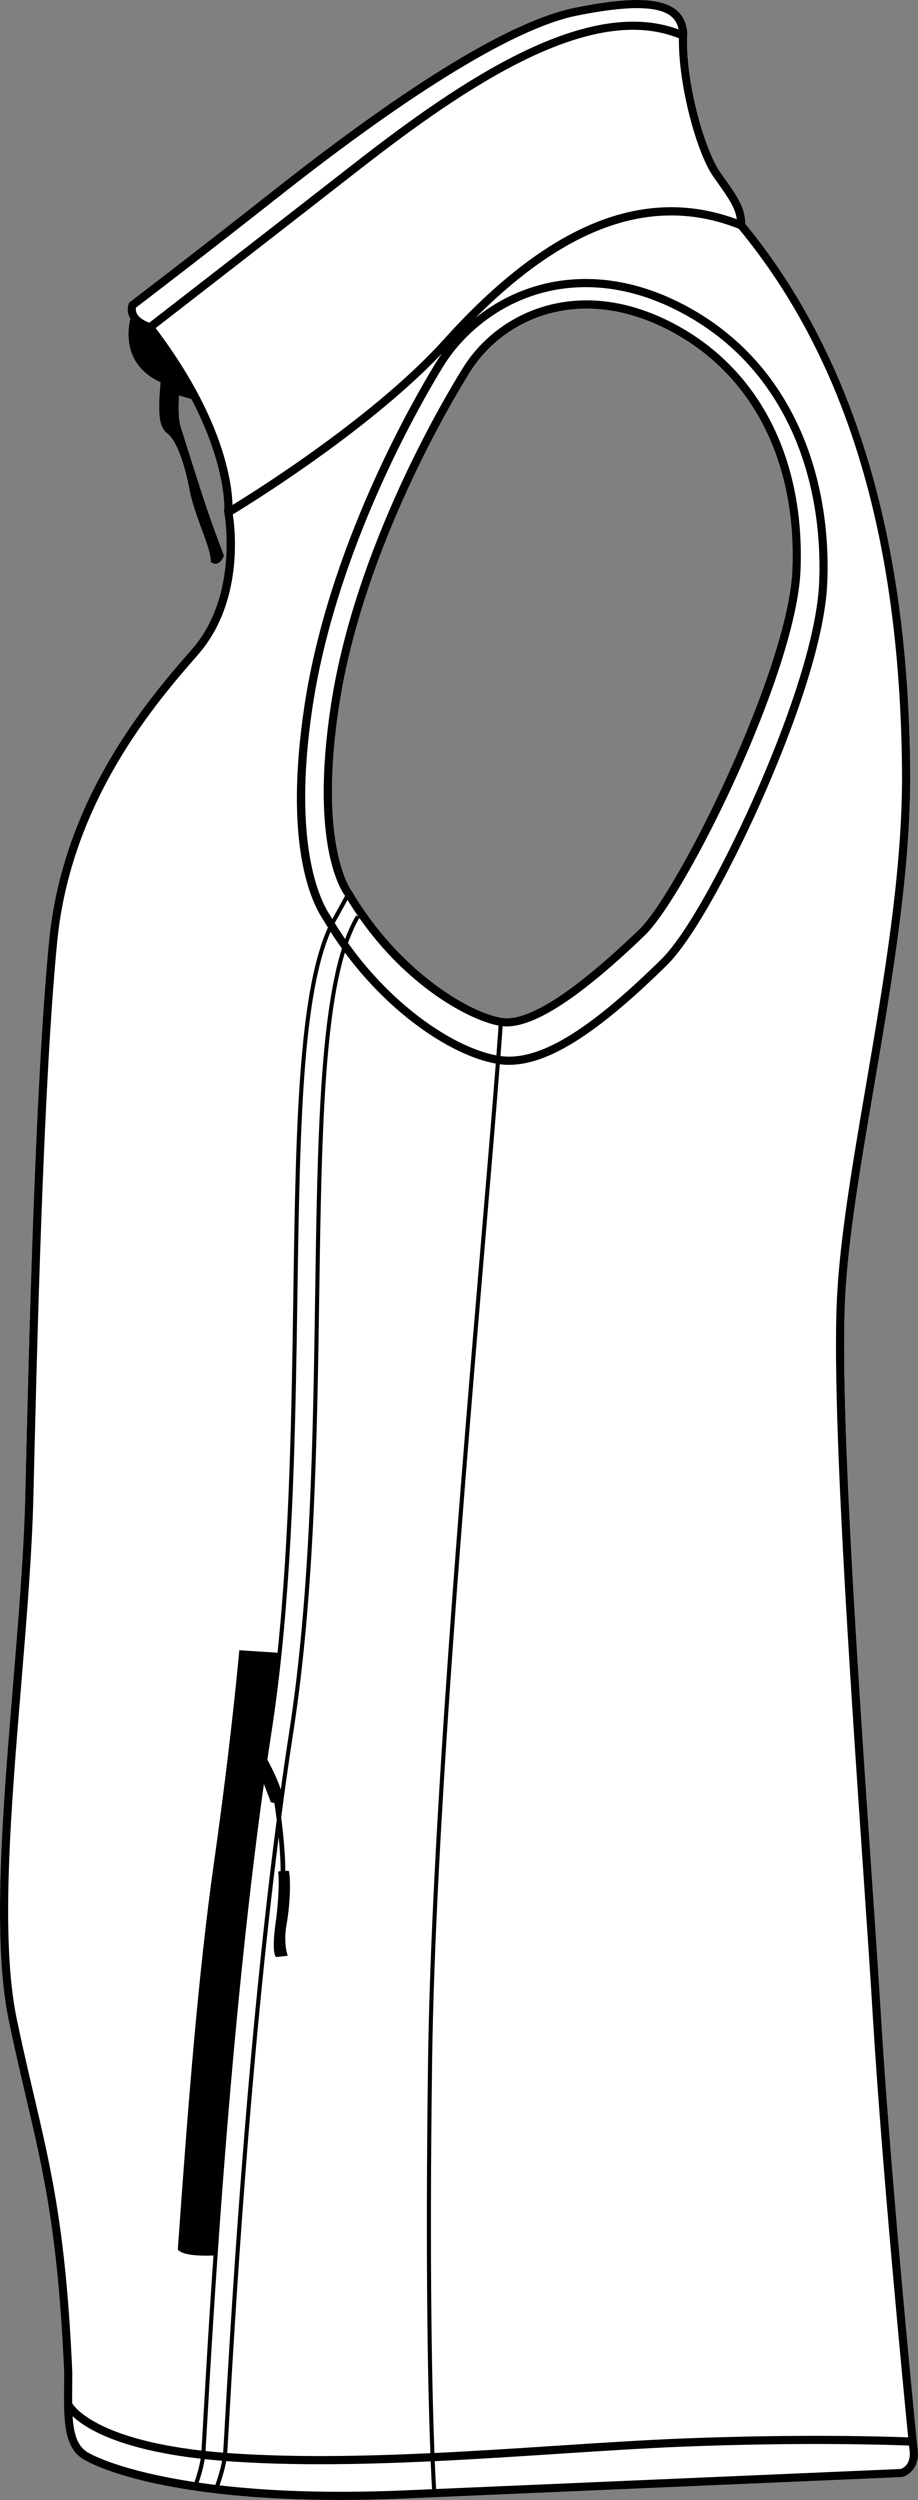
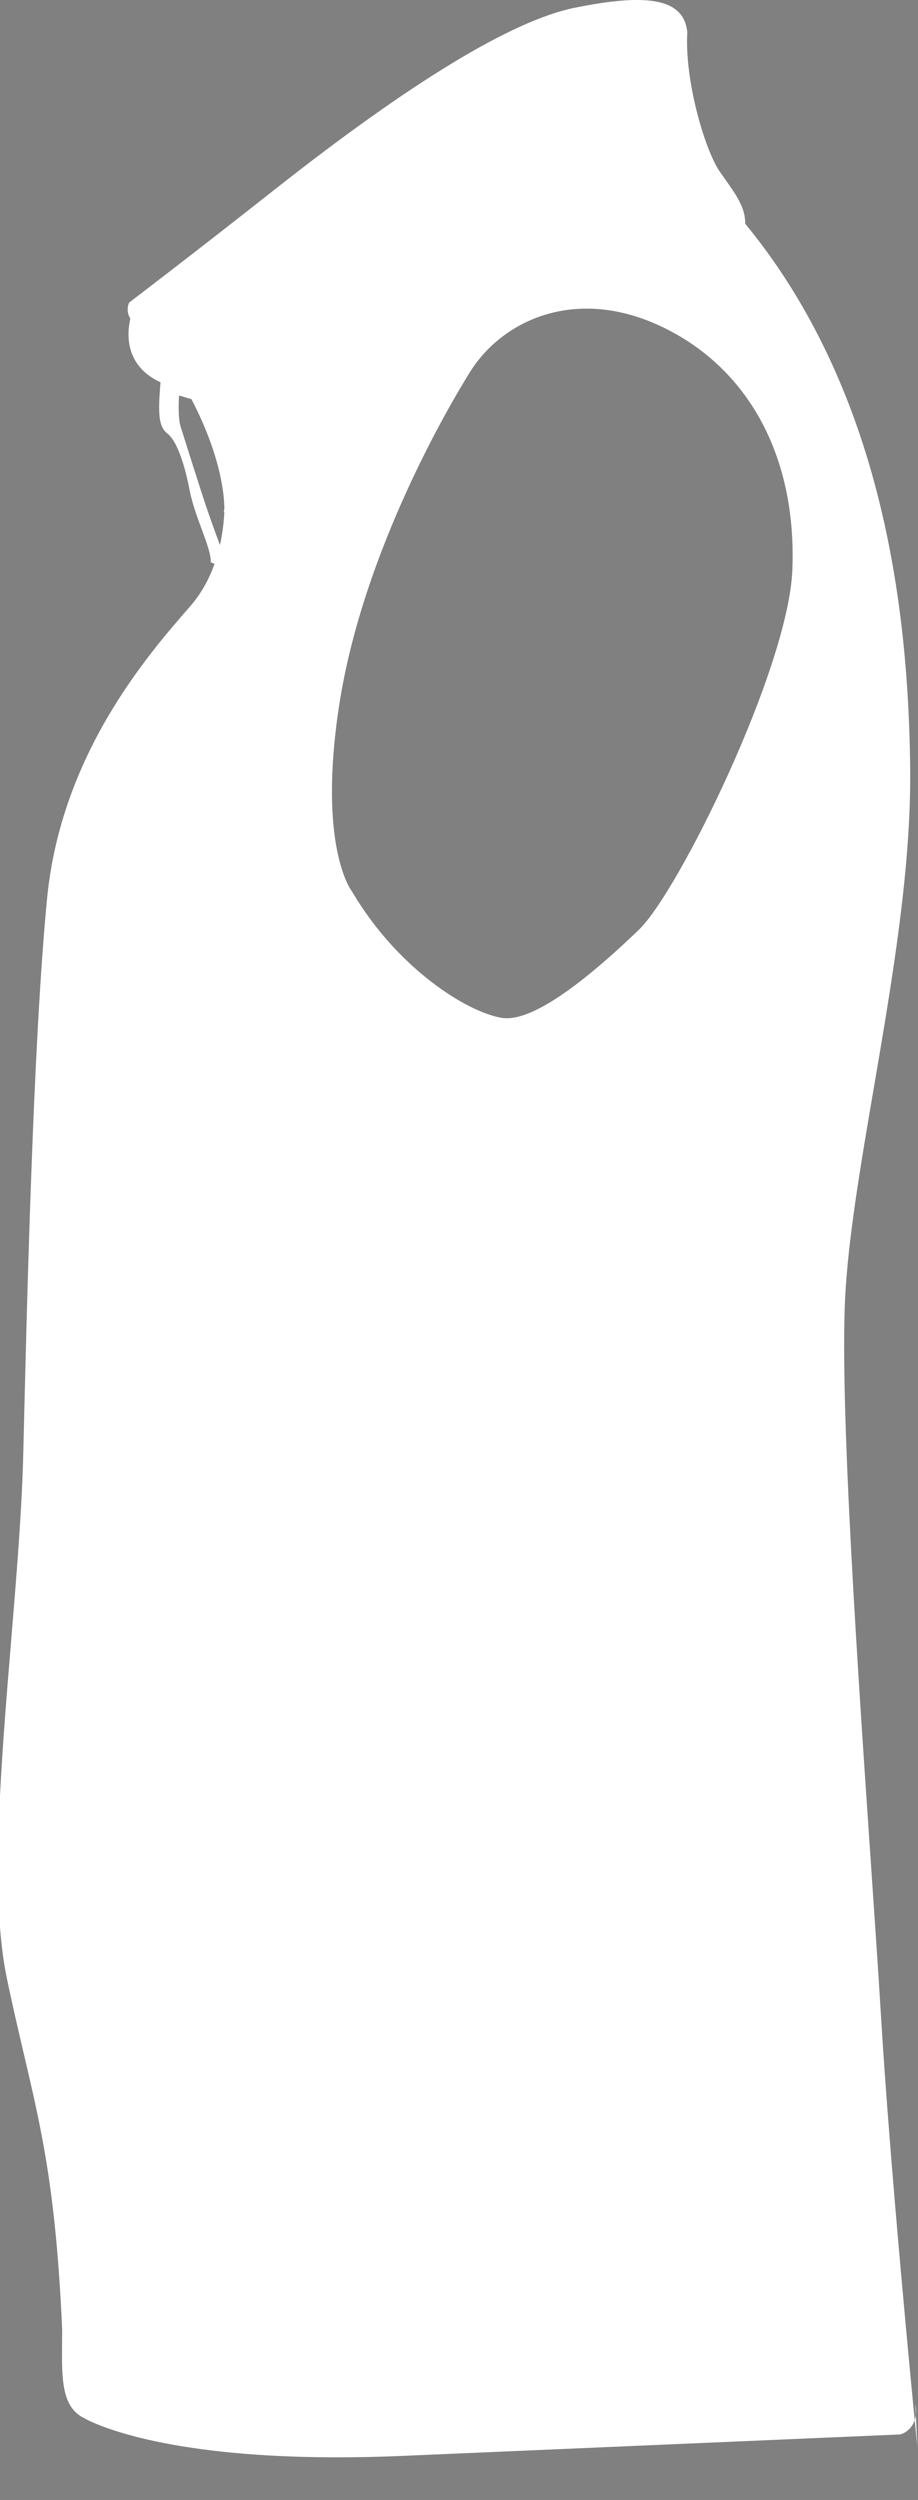
<svg xmlns="http://www.w3.org/2000/svg" id="Layer_2" viewBox="0 0 382.48 1041.41">
  <rect x="0" y="0" width="382.48" height="1041.41" fill="#808080" stroke="none" />
  <defs>
    <style>.cls-1{fill:#fff;}</style>
  </defs>
  <g id="Layer_1-2">
-     <path class="cls-1" d="M382.18,1019.06c-.03-.3-.14-1.44-.33-3.33-.02-.13-.03-.26-.04-.39-1.96-19.85-11.02-113.17-14.81-176.48-.98-16.26-2.4-37.13-4.05-61.3-5.53-81.02-13.11-191.98-10.82-237.08,1.26-24.71,6.44-55.09,11.93-87.25,7.64-44.78,15.54-91.08,15.16-132.49-.4-43.2-4.93-81.01-13.84-115.59-11.28-43.74-29.73-81.38-54.85-111.89h0s-.01-.02-.01-.03c-.06-6.72-3.34-11.4-8.68-18.97-.61-.87-1.25-1.78-1.92-2.73-6.11-8.76-14.69-37.58-13.57-57.94v-.14s0-.14,0-.14c-.46-4.25-2.13-7.38-5.13-9.57-6.58-4.82-19.87-4.98-41.82-.5-25.94,5.29-68.03,30.81-125.12,75.85-31.98,25.24-59.81,46.45-60.09,46.66l-.34.27-.18.4c-.11.25-1.08,2.59.15,5.4.14.31.3.62.49.92-1.34,5.7-2.72,19.47,12.58,26.51-1.1,12.77-.88,18.5,2.87,21.36,3.74,2.86,7.04,12.11,9.24,23.56,2.21,11.45,9.03,24,8.81,29.95,3.55,2.51,5.33-2.14,5.5-2.61.01-.03.01-.04.01-.04,0,0-4.41-11.45-7.71-21.35-3.3-9.91-9.03-28.19-10.35-32.37-1.32-4.18-.66-12.99-.66-12.99l5.16,1.52c13.2,25.29,13.78,42.29,13.71,46.15l-.23.14.22,1.17c.03.15,1.38,7.59.82,17.77h0c-.65,11.66-3.8,26.9-14.3,38.92-17.42,19.95-53.66,61.45-59.53,121.5-5.84,59.77-8.49,171.15-9.92,230.99-.56,23.83-2.87,51.71-5.09,78.67-4.32,52.33-8.79,106.44-1.81,140.03,2.48,11.92,4.86,22.08,7.16,31.9,7.49,32,13.4,57.28,15.93,114.72,0,1.91-.02,3.77-.04,5.57-.03,2.92-.05,5.72,0,8.37.2,10.87,1.62,19.2,9.19,22.9,1.3.76,14.22,7.91,45.76,12.49h.01c15.28,2.23,34.94,3.84,59.76,3.84,8.48,0,17.57-.18,27.29-.6l11.5-.5,195.42-8.42.34-.05c2.84-.71,7.78-4.3,6.23-12.78ZM147.06,372.04c-.12-.2-.25-.41-.37-.62l-.14-.21c-.15-.18-14.24-18.61-5.26-77.28,9.98-65.19,47.22-127.27,54.59-139.06,9.23-14.76,26.69-26.31,48.54-26.31,10.41,0,21.81,2.62,33.79,8.76,34.84,17.86,53.77,54.36,51.92,100.14-1.65,40.82-47.34,133.86-63.88,149.78-26.63,25.63-45.65,38.01-56.53,36.86-.25-.02-.5-.06-.74-.1-14.34-2.43-42.92-20.15-61.92-51.96Z" />
-     <path d="M139.04,408.77c-6.25,31.23-6.95,78.28-7.73,130.55-.86,58.19-1.84,124.14-10.76,181.82-1.23,7.98-2.42,16.12-3.56,24.37-.97-3.12-2.87-7.45-5.59-12.5.57-3.94,1.15-7.81,1.74-11.61,1.6-10.32,3-21.34,4.19-32.76,5.11-49.06,5.9-102.33,6.59-149.33.54-36.07,1.04-69.63,3.33-97.16l-1.68-.14c-2.32,27.61-2.82,61.2-3.35,97.27-.69,46.97-1.48,100.2-6.59,149.2h0s-15.93-1.06-15.93-1.06c0,0-3.14,36.15-10.55,88.51-6.46,45.63-10.67,98.87-15.07,161.18,2.36,2.95,12.7,2.56,14.86,2.44-1.31,19.04-2.35,35.87-3.14,49.34l1.69.09c.83-14.13,1.94-31.96,3.35-52.17,5.25-75.38,11.67-140.39,19.11-193.68,1.48,3.81,2.87,7.58,2.87,7.58,0,0,.67.23,1.51.37.25,1.64.6,4.1.97,7.03-12.95,99.22-19.26,210.26-21.51,249.73-.16,2.89-.31,5.47-.43,7.65l1.69.09c.13-2.15.27-4.71.44-7.64,2.19-38.54,8.27-145.37,20.62-242.72.11,1.16.22,2.34.32,3.53.28,3.59.48,7.27.49,10.69-.42.05-.79.13-1.03.23.24,1.21.64,9.09-1.11,21.78-1.75,12.68.24,13.81.24,13.81l4.88-.56s-1.98-4.64-.46-13.35c1.52-8.72,1.73-18.73.9-22.01,0,0-.65-.02-1.46-.01-.01-3.45-.21-7.15-.51-10.74-.33-4.16-.79-8.17-1.22-11.5,1.59-12.13,3.28-24.08,5.08-35.69,8.94-57.8,9.92-123.81,10.78-182.05.78-52.25,1.48-99.26,7.67-130.25l-1.64-.33ZM279.76,134.29c-6.84-3.51-13.51-5.91-19.92-7.39-.46-.1-.92-.2-1.37-.3-.46-.1-.92-.18-1.37-.27-1.1-.2-2.2-.38-3.28-.54-27.46-3.87-49.74,9.52-60.83,27.28-7.42,11.88-44.99,74.5-55.06,140.35-8.87,57.95,4.16,77.53,5.83,79.74h.01s-.47.86-.47.86l1.49.82h0c1.48,2.45,3.01,4.8,4.58,7.05h0s-.96-.58-.96-.58c-1.72,2.81-3.24,6.12-4.61,9.84h0s1.72.21,1.72.21c1.67-4.21,2.88-6.73,4.21-8.95,19.75,28.23,45.05,42.28,58,44.82l-.21,3.06,1.69.12c.07-.99.14-1.97.21-2.92.54.05,1.1.08,1.67.08,12.21,0,31.08-12.44,57.52-37.88,17.27-16.62,63.21-109.64,64.92-152.09,1.9-47.17-17.7-84.82-53.77-103.31ZM330.13,237.46c-1.65,40.82-47.34,133.86-63.88,149.78-26.63,25.63-45.65,38.01-56.53,36.86-.25-.02-.5-.06-.74-.1-14.34-2.43-42.92-20.15-61.92-51.96-.12-.2-.25-.41-.37-.62l-.14-.21c-.15-.18-14.24-18.61-5.26-77.28,9.98-65.19,47.22-127.27,54.59-139.06,9.23-14.76,26.69-26.31,48.54-26.31,10.41,0,21.81,2.62,33.79,8.76,34.84,17.86,53.77,54.36,51.92,100.14ZM279.76,134.29c-6.84-3.51-13.51-5.91-19.92-7.39-.46-.1-.92-.2-1.37-.3-.46-.1-.92-.18-1.37-.27-1.1-.2-2.2-.38-3.28-.54-27.46-3.87-49.74,9.52-60.83,27.28-7.42,11.88-44.99,74.5-55.06,140.35-8.87,57.95,4.16,77.53,5.83,79.74h.01s-.47.86-.47.86l1.49.82h0c1.48,2.45,3.01,4.8,4.58,7.05h0s-.96-.58-.96-.58c-1.72,2.81-3.24,6.12-4.61,9.84h0s1.72.21,1.72.21c1.67-4.21,2.88-6.73,4.21-8.95,19.75,28.23,45.05,42.28,58,44.82l-.21,3.06,1.69.12c.07-.99.14-1.97.21-2.92.54.05,1.1.08,1.67.08,12.21,0,31.08-12.44,57.52-37.88,17.27-16.62,63.21-109.64,64.92-152.09,1.9-47.17-17.7-84.82-53.77-103.31ZM330.13,237.46c-1.65,40.82-47.34,133.86-63.88,149.78-26.63,25.63-45.65,38.01-56.53,36.86-.25-.02-.5-.06-.74-.1-14.34-2.43-42.92-20.15-61.92-51.96-.12-.2-.25-.41-.37-.62l-.14-.21c-.15-.18-14.24-18.61-5.26-77.28,9.98-65.19,47.22-127.27,54.59-139.06,9.23-14.76,26.69-26.31,48.54-26.31,10.41,0,21.81,2.62,33.79,8.76,34.84,17.86,53.77,54.36,51.92,100.14ZM139.04,408.77c-6.25,31.23-6.95,78.28-7.73,130.55-.86,58.19-1.84,124.14-10.76,181.82-1.23,7.98-2.42,16.12-3.56,24.37-.97-3.12-2.87-7.45-5.59-12.5.57-3.94,1.15-7.81,1.74-11.61,1.6-10.32,3-21.34,4.19-32.76,5.11-49.06,5.9-102.33,6.59-149.33.54-36.07,1.04-69.63,3.33-97.16l-1.68-.14c-2.32,27.61-2.82,61.2-3.35,97.27-.69,46.97-1.48,100.2-6.59,149.2h0s-15.93-1.06-15.93-1.06c0,0-3.14,36.15-10.55,88.51-6.46,45.63-10.67,98.87-15.07,161.18,2.36,2.95,12.7,2.56,14.86,2.44-1.31,19.04-2.35,35.87-3.14,49.34l1.69.09c.83-14.13,1.94-31.96,3.35-52.17,5.25-75.38,11.67-140.39,19.11-193.68,1.48,3.81,2.87,7.58,2.87,7.58,0,0,.67.23,1.51.37.25,1.64.6,4.1.97,7.03-12.95,99.22-19.26,210.26-21.51,249.73-.16,2.89-.31,5.47-.43,7.65l1.69.09c.13-2.15.27-4.71.44-7.64,2.19-38.54,8.27-145.37,20.62-242.72.11,1.16.22,2.34.32,3.53.28,3.59.48,7.27.49,10.69-.42.05-.79.13-1.03.23.24,1.21.64,9.09-1.11,21.78-1.75,12.68.24,13.81.24,13.81l4.88-.56s-1.98-4.64-.46-13.35c1.52-8.72,1.73-18.73.9-22.01,0,0-.65-.02-1.46-.01-.01-3.45-.21-7.15-.51-10.74-.33-4.16-.79-8.17-1.22-11.5,1.59-12.13,3.28-24.08,5.08-35.69,8.94-57.8,9.92-123.81,10.78-182.05.78-52.25,1.48-99.26,7.67-130.25l-1.64-.33ZM279.76,134.29c-6.84-3.51-13.51-5.91-19.92-7.39-.46-.1-.92-.2-1.37-.3-.46-.1-.92-.18-1.37-.27-1.1-.2-2.2-.38-3.28-.54-27.46-3.87-49.74,9.52-60.83,27.28-7.42,11.88-44.99,74.5-55.06,140.35-8.87,57.95,4.16,77.53,5.83,79.74h.01s-.47.86-.47.86l1.49.82h0c1.48,2.45,3.01,4.8,4.58,7.05h0s-.96-.58-.96-.58c-1.72,2.81-3.24,6.12-4.61,9.84h0s1.72.21,1.72.21c1.67-4.21,2.88-6.73,4.21-8.95,19.75,28.23,45.05,42.28,58,44.82l-.21,3.06,1.69.12c.07-.99.14-1.97.21-2.92.54.05,1.1.08,1.67.08,12.21,0,31.08-12.44,57.52-37.88,17.27-16.62,63.21-109.64,64.92-152.09,1.9-47.17-17.7-84.82-53.77-103.31ZM330.13,237.46c-1.65,40.82-47.34,133.86-63.88,149.78-26.63,25.63-45.65,38.01-56.53,36.86-.25-.02-.5-.06-.74-.1-14.34-2.43-42.92-20.15-61.92-51.96-.12-.2-.25-.41-.37-.62l-.14-.21c-.15-.18-14.24-18.61-5.26-77.28,9.98-65.19,47.22-127.27,54.59-139.06,9.23-14.76,26.69-26.31,48.54-26.31,10.41,0,21.81,2.62,33.79,8.76,34.84,17.86,53.77,54.36,51.92,100.14ZM131.31,539.32c-.86,58.19-1.84,124.14-10.76,181.82-1.23,7.98-2.42,16.12-3.56,24.37-.97-3.12-2.87-7.45-5.59-12.5.57-3.94,1.15-7.81,1.74-11.61,1.6-10.32,3-21.34,4.19-32.76,5.11-49.06,5.9-102.33,6.59-149.33.54-36.07,1.04-69.63,3.33-97.16l-1.68-.14c-2.32,27.61-2.82,61.2-3.35,97.27-.69,46.97-1.48,100.2-6.59,149.2h0s-15.93-1.06-15.93-1.06c0,0-3.14,36.15-10.55,88.51-6.46,45.63-10.67,98.87-15.07,161.18,2.36,2.95,12.7,2.56,14.86,2.44-1.31,19.04-2.35,35.87-3.14,49.34l1.69.09c.83-14.13,1.94-31.96,3.35-52.17,5.25-75.38,11.67-140.39,19.11-193.68,1.48,3.81,2.87,7.58,2.87,7.58,0,0,.67.23,1.51.37.25,1.64.6,4.1.97,7.03-12.95,99.22-19.26,210.26-21.51,249.73-.16,2.89-.31,5.47-.43,7.65l1.69.09c.13-2.15.27-4.71.44-7.64,2.19-38.54,8.27-145.37,20.62-242.72.11,1.16.22,2.34.32,3.53.28,3.59.48,7.27.49,10.69-.42.05-.79.13-1.03.23.24,1.21.64,9.09-1.11,21.78-1.75,12.68.24,13.81.24,13.81l4.88-.56s-1.98-4.64-.46-13.35c1.52-8.72,1.73-18.73.9-22.01,0,0-.65-.02-1.46-.01-.01-3.45-.21-7.15-.51-10.74-.33-4.16-.79-8.17-1.22-11.5,1.59-12.13,3.28-24.08,5.08-35.69,8.94-57.8,9.92-123.81,10.78-182.05.78-52.25,1.48-99.26,7.67-130.25l-1.64-.33c-6.25,31.23-6.95,78.28-7.73,130.55ZM279.76,134.29c-6.84-3.51-13.51-5.91-19.92-7.39-.46-.1-.92-.2-1.37-.3-.46-.1-.92-.18-1.37-.27-1.1-.2-2.2-.38-3.28-.54-27.46-3.87-49.74,9.52-60.83,27.28-7.42,11.88-44.99,74.5-55.06,140.35-8.87,57.95,4.16,77.53,5.83,79.74h.01s-.47.86-.47.86l1.49.82h0c1.48,2.45,3.01,4.8,4.58,7.05h0s-.96-.58-.96-.58c-1.72,2.81-3.24,6.12-4.61,9.84h0s1.72.21,1.72.21c1.67-4.21,2.88-6.73,4.21-8.95,19.75,28.23,45.05,42.28,58,44.82l-.21,3.06,1.69.12c.07-.99.14-1.97.21-2.92.54.05,1.1.08,1.67.08,12.21,0,31.08-12.44,57.52-37.88,17.27-16.62,63.21-109.64,64.92-152.09,1.9-47.17-17.7-84.82-53.77-103.31ZM330.13,237.46c-1.65,40.82-47.34,133.86-63.88,149.78-26.63,25.63-45.65,38.01-56.53,36.86-.25-.02-.5-.06-.74-.1-14.34-2.43-42.92-20.15-61.92-51.96-.12-.2-.25-.41-.37-.62l-.14-.21c-.15-.18-14.24-18.61-5.26-77.28,9.98-65.19,47.22-127.27,54.59-139.06,9.23-14.76,26.69-26.31,48.54-26.31,10.41,0,21.81,2.62,33.79,8.76,34.84,17.86,53.77,54.36,51.92,100.14ZM139.04,408.77c-6.25,31.23-6.95,78.28-7.73,130.55-.86,58.19-1.84,124.14-10.76,181.82-1.23,7.98-2.42,16.12-3.56,24.37-.97-3.12-2.87-7.45-5.59-12.5.57-3.94,1.15-7.81,1.74-11.61,1.6-10.32,3-21.34,4.19-32.76,5.11-49.06,5.9-102.33,6.59-149.33.54-36.07,1.04-69.63,3.33-97.16l-1.68-.14c-2.32,27.61-2.82,61.2-3.35,97.27-.69,46.97-1.48,100.2-6.59,149.2h0s-15.93-1.06-15.93-1.06c0,0-3.14,36.15-10.55,88.51-6.46,45.63-10.67,98.87-15.07,161.18,2.36,2.95,12.7,2.56,14.86,2.44-1.31,19.04-2.35,35.87-3.14,49.34l1.69.09c.83-14.13,1.94-31.96,3.35-52.17,5.25-75.38,11.67-140.39,19.11-193.68,1.48,3.81,2.87,7.58,2.87,7.58,0,0,.67.23,1.51.37.25,1.64.6,4.1.97,7.03-12.95,99.22-19.26,210.26-21.51,249.73-.16,2.89-.31,5.47-.43,7.65l1.69.09c.13-2.15.27-4.71.44-7.64,2.19-38.54,8.27-145.37,20.62-242.72.11,1.16.22,2.34.32,3.53.28,3.59.48,7.27.49,10.69-.42.05-.79.13-1.03.23.24,1.21.64,9.09-1.11,21.78-1.75,12.68.24,13.81.24,13.81l4.88-.56s-1.98-4.64-.46-13.35c1.52-8.72,1.73-18.73.9-22.01,0,0-.65-.02-1.46-.01-.01-3.45-.21-7.15-.51-10.74-.33-4.16-.79-8.17-1.22-11.5,1.59-12.13,3.28-24.08,5.08-35.69,8.94-57.8,9.92-123.81,10.78-182.05.78-52.25,1.48-99.26,7.67-130.25l-1.64-.33ZM382.18,1019.06c-.03-.3-.14-1.44-.33-3.33-.02-.13-.03-.26-.04-.39-1.96-19.85-11.02-113.17-14.81-176.48-.98-16.26-2.4-37.13-4.05-61.3-5.53-81.02-13.11-191.98-10.82-237.08,1.26-24.71,6.44-55.09,11.93-87.25,7.64-44.78,15.54-91.08,15.16-132.49-.4-43.2-4.93-81.01-13.84-115.59-11.28-43.74-29.73-81.38-54.85-111.89h0s-.01-.02-.01-.03c-.06-6.72-3.34-11.4-8.68-18.97-.61-.87-1.25-1.78-1.92-2.73-6.11-8.76-14.69-37.58-13.57-57.94v-.14s0-.14,0-.14c-.46-4.25-2.13-7.38-5.13-9.57-6.58-4.82-19.87-4.98-41.82-.5-25.94,5.29-68.03,30.81-125.12,75.85-31.98,25.24-59.81,46.45-60.09,46.66l-.34.27-.18.4c-.11.25-1.08,2.59.15,5.4.14.31.3.62.49.92-1.34,5.7-2.72,19.47,12.58,26.51-1.1,12.77-.88,18.5,2.87,21.36,3.74,2.86,7.04,12.11,9.24,23.56,2.21,11.45,9.03,24,8.81,29.95,3.55,2.51,5.33-2.14,5.5-2.61.01-.03.01-.04.01-.04,0,0-4.41-11.45-7.71-21.35-3.3-9.91-9.03-28.19-10.35-32.37-1.32-4.18-.66-12.99-.66-12.99l5.16,1.52c13.2,25.29,13.78,42.29,13.71,46.15l-.23.14.22,1.17c.03.15,1.38,7.59.82,17.77h0c-.65,11.66-3.8,26.9-14.3,38.92-17.42,19.95-53.66,61.45-59.53,121.5-5.84,59.77-8.49,171.15-9.92,230.99-.56,23.83-2.87,51.71-5.09,78.67-4.32,52.33-8.79,106.44-1.81,140.03,2.48,11.92,4.86,22.08,7.16,31.9,7.49,32,13.4,57.28,15.93,114.72,0,1.91-.02,3.77-.04,5.57-.03,2.92-.05,5.72,0,8.37.2,10.87,1.62,19.2,9.19,22.9,1.3.76,14.22,7.91,45.76,12.49h.01c15.28,2.23,34.94,3.84,59.76,3.84,8.48,0,17.57-.18,27.29-.6l11.5-.5,195.42-8.42.34-.05c2.84-.71,7.78-4.3,6.23-12.78ZM56.96,130.51c-.46-1.02-.38-1.91-.28-2.38,3.64-2.77,29.87-22.82,59.71-46.37C172.25,37.68,215.02,11.68,240.08,6.57c20.66-4.21,33.46-4.24,39.13-.09,1.88,1.38,3.02,3.24,3.54,5.79-37.99-14.09-89.56,20.17-135.21,55.81-39.6,30.91-79.48,61.81-85.35,66.36-2.7-1.03-4.51-2.38-5.23-3.93ZM91.43,184.24c-4.43-12.6-12.38-28.77-26.58-47.57,7.56-5.85,46.3-35.88,84.78-65.91C195.08,35.28,246.37,1.13,282.87,15.97c-.29,19.5,7.43,47.71,14.26,57.5.67.96,1.31,1.88,1.93,2.74,4.52,6.42,7.29,10.37,7.92,15.12-38.9-14.35-78.81,2.01-121.96,49.94-28.23,31.37-76.43,61.9-88.14,69.09-.13-4.5-1.03-13.52-5.45-26.12ZM179.31,1021.92c-27.99,1.3-56.36,1.82-82.36.08-.77-.05-1.53-.11-2.28-.17.1-1.38.22-3.48.38-6.25.13-2.15.27-4.71.44-7.64,2.19-38.54,8.27-145.37,20.62-242.72.11,1.16.22,2.34.32,3.53.28,3.59.48,7.27.49,10.69-.42.05-.79.13-1.03.23.24,1.21.64,9.09-1.11,21.78-1.75,12.68.24,13.81.24,13.81l4.88-.56s-1.98-4.64-.46-13.35c1.52-8.72,1.73-18.73.9-22.01,0,0-.65-.02-1.46-.01-.01-3.45-.21-7.15-.51-10.74-.33-4.16-.79-8.17-1.22-11.5,1.59-12.13,3.28-24.08,5.08-35.69,8.94-57.8,9.92-123.81,10.78-182.05.78-52.25,1.48-99.26,7.67-130.25.89-4.43,1.89-8.54,3.01-12.28,19.58,26.49,45.14,43,62.86,46.24h.01c-1.5,19.32-3.59,44.01-5.92,71.52-8.37,98.81-21.01,248.13-22.3,343.97-1.19,87.96.05,139.34.97,163.37ZM87.49,988.98c.83-14.13,1.94-31.96,3.35-52.17,5.25-75.38,11.67-140.39,19.11-193.68,1.48,3.81,2.87,7.58,2.87,7.58,0,0,.67.23,1.51.37.25,1.64.6,4.1.97,7.03-12.95,99.22-19.26,210.26-21.51,249.73-.16,2.89-.31,5.47-.43,7.65-.17,2.73-.3,4.84-.39,6.21-2.55-.2-4.99-.43-7.34-.69.17-2.62.42-7.04.77-13.05.3-5.18.66-11.57,1.09-18.98ZM149.37,381.89h0s-.96-.58-.96-.58c-1.72,2.81-3.24,6.12-4.61,9.84-1.49-2.15-2.94-4.37-4.33-6.65.42-.82.86-1.6,1.32-2.34l4-7.31c1.48,2.44,3.01,4.79,4.58,7.04ZM141.29,293.93c9.98-65.19,47.22-127.27,54.59-139.06,9.23-14.76,26.69-26.31,48.54-26.31,10.41,0,21.81,2.62,33.79,8.76,34.84,17.86,53.77,54.36,51.92,100.14-1.65,40.82-47.34,133.86-63.88,149.78-26.63,25.63-45.65,38.01-56.53,36.86-.25-.02-.5-.06-.74-.1-14.34-2.43-42.92-20.15-61.92-51.96-.12-.2-.25-.41-.37-.62l-.14-.21c-.15-.18-14.24-18.61-5.26-77.28ZM142.45,395.12c-1.29,4.12-2.43,8.68-3.41,13.65-6.25,31.23-6.95,78.28-7.73,130.55-.86,58.19-1.84,124.14-10.76,181.82-1.23,7.98-2.42,16.12-3.56,24.37-.97-3.12-2.87-7.45-5.59-12.5.57-3.94,1.15-7.81,1.74-11.61,1.6-10.32,3-21.34,4.19-32.76,5.11-49.06,5.9-102.33,6.59-149.33.54-36.07,1.04-69.63,3.33-97.16,1.91-22.81,5.06-41.47,10.48-53.98,1.52,2.38,3.1,4.7,4.72,6.95ZM144.99,392.83c.18-.5.35-.99.53-1.47,1.67-4.21,2.88-6.73,4.21-8.95,19.75,28.23,45.05,42.28,58,44.82l-.21,3.06c-.21,2.94-.45,6.06-.7,9.36-17.47-3.34-42.75-20.07-61.83-46.82ZM209.21,430.41c.07-.99.14-1.97.21-2.92.54.05,1.1.08,1.67.08,12.21,0,31.08-12.44,57.52-37.88,17.27-16.62,63.21-109.64,64.92-152.09,1.9-47.17-17.7-84.82-53.77-103.31-6.84-3.51-13.51-5.91-19.92-7.39-.46-.1-.92-.2-1.37-.3-.46-.1-.92-.18-1.37-.27-1.1-.2-2.2-.38-3.28-.54-27.46-3.87-49.74,9.52-60.83,27.28-7.42,11.88-44.99,74.5-55.06,140.35-8.87,57.95,4.16,77.53,5.83,79.74h.01s-.47.86-.47.86l-3.99,7.29c-.29.49-.57,1.01-.86,1.53,0-.01,0-.01,0-.02-.26-.43-.52-.86-.77-1.3l-.07-.1c-3.92-5.76-16.06-29.03-7.43-86.69,9.76-65.15,44.12-125.17,54.42-142.01,9.79-16,30.54-33.1,59.45-33.1,3.5,0,7.01.25,10.53.75,1.2.17,2.39.37,3.59.6.47.09.93.18,1.39.28.5.1.99.21,1.48.32,7.41,1.69,14.85,4.48,22.25,8.36,20.56,10.76,36.06,27.09,46.09,48.53,8.71,18.63,12.84,40.77,11.92,64-1.06,26.74-16.95,66.53-26.33,87.87-10.89,24.77-27.77,57.8-39.51,69.35-30.71,30.19-51.05,42.37-66.94,40.25h0c.26-3.35.5-6.53.71-9.52ZM30.09,993.84c.01-1.81.03-3.68.03-5.67-2.54-57.84-8.49-83.25-16.02-115.43-2.3-9.8-4.67-19.93-7.14-31.81-6.88-33.11-2.43-86.97,1.87-139.06,2.23-27.01,4.53-54.94,5.1-78.87,1.43-59.8,4.08-171.1,9.9-230.74,5.77-58.96,41.53-99.91,58.71-119.59,18.89-21.64,15.45-51.97,14.46-58.39.28-.16.61-.37,1-.6.13-.08.26-.16.4-.25,10.94-6.72,56.7-35.6,85.74-66.2-.88,1.24-1.7,2.48-2.45,3.71-10.39,16.98-45.03,77.5-54.88,143.29-8.56,57.15,2.68,81.29,7.95,89.06.61,1.05,1.24,2.09,1.88,3.11-5.79,12.7-9.1,31.96-11.07,55.61-2.32,27.61-2.82,61.2-3.35,97.27-.69,46.97-1.48,100.2-6.59,149.2h0s-15.93-1.06-15.93-1.06c0,0-3.14,36.15-10.55,88.51-6.46,45.63-10.67,98.87-15.07,161.18,2.36,2.95,12.7,2.56,14.86,2.44-1.31,19.04-2.35,35.87-3.14,49.34-.44,7.4-.81,13.8-1.1,18.98-.33,5.82-.59,10.31-.76,12.95-43.1-4.95-52.61-17.68-53.87-19.73-.03-2.28,0-4.7.02-7.25ZM81.06,1033.94c-30.85-4.65-43.23-11.65-43.52-11.82l-.13-.07c-5.07-2.45-6.69-7.9-7.17-15.54h0c5.59,5.24,19.63,13.84,53.36,17.7-.57,3.55-1.72,7.3-2.54,9.73ZM82.77,1034.19c.84-2.5,1.96-6.21,2.53-9.79,2.32.25,4.74.48,7.25.68-.74,3.93-2.07,7.95-2.82,10.04-2.41-.29-4.73-.61-6.96-.93ZM168.55,1037.41c-32.37,1.39-57.69.17-77.08-2.09.8-2.25,2.07-6.2,2.78-10.11.82.06,1.64.12,2.48.18,11.85.8,24.18,1.13,36.75,1.13,15.14,0,30.61-.49,45.96-1.2.24,5.79.45,9.59.57,11.6l-11.46.49ZM180.04,858.57c1.29-95.77,13.93-245.06,22.3-343.85,2.32-27.44,4.41-52.08,5.9-71.39,1.25.16,2.53.24,3.83.24,16.32,0,36.6-12.79,65.76-41.47,12.09-11.89,29.23-45.35,40.24-70.4,9.48-21.56,25.54-61.81,26.62-89.1.94-23.78-3.3-46.46-12.24-65.58-10.35-22.13-26.36-38.99-47.59-50.11-13.55-7.1-27.28-10.7-40.82-10.7-18.94,0-34.56,7.01-46.1,16.36,38.43-38.58,74.14-50.93,108.78-37.7.36.13.71.27,1.07.41,44.88,54.42,67.13,128.18,68.03,225.49.38,41.11-7.5,87.26-15.11,131.89-5.51,32.26-10.71,62.74-11.97,87.64-2.31,45.31,5.28,156.38,10.81,237.49,1.65,24.16,3.08,45.02,4.05,61.27,3.78,63.02,12.76,155.69,14.79,176.27-9.39-.37-45.02-1.46-94.05.47-16.29.65-33.92,1.8-52.59,3.02-16.31,1.07-33.44,2.19-50.74,3.02-.92-24-2.16-75.34-.97-163.27ZM375.26,1028.5l-193.55,8.34c-.06-1-.14-2.44-.24-4.37-.1-1.92-.21-4.33-.33-7.23,17.33-.83,34.49-1.95,50.83-3.02,18.65-1.22,36.26-2.37,52.51-3.02,49.76-1.96,85.69-.8,94.25-.46h0c.04.44.07.68.07.73l.02.14c1.29,6.88-2.66,8.59-3.56,8.89ZM139.04,408.77c-6.25,31.23-6.95,78.28-7.73,130.55-.86,58.19-1.84,124.14-10.76,181.82-1.23,7.98-2.42,16.12-3.56,24.37-.97-3.12-2.87-7.45-5.59-12.5.57-3.94,1.15-7.81,1.74-11.61,1.6-10.32,3-21.34,4.19-32.76,5.11-49.06,5.9-102.33,6.59-149.33.54-36.07,1.04-69.63,3.33-97.16l-1.68-.14c-2.32,27.61-2.82,61.2-3.35,97.27-.69,46.97-1.48,100.2-6.59,149.2h0s-15.93-1.06-15.93-1.06c0,0-3.14,36.15-10.55,88.51-6.46,45.63-10.67,98.87-15.07,161.18,2.36,2.95,12.7,2.56,14.86,2.44-1.31,19.04-2.35,35.87-3.14,49.34l1.69.09c.83-14.13,1.94-31.96,3.35-52.17,5.25-75.38,11.67-140.39,19.11-193.68,1.48,3.81,2.87,7.58,2.87,7.58,0,0,.67.23,1.51.37.25,1.64.6,4.1.97,7.03-12.95,99.22-19.26,210.26-21.51,249.73-.16,2.89-.31,5.47-.43,7.65l1.69.09c.13-2.15.27-4.71.44-7.64,2.19-38.54,8.27-145.37,20.62-242.72.11,1.16.22,2.34.32,3.53.28,3.59.48,7.27.49,10.69-.42.05-.79.13-1.03.23.24,1.21.64,9.09-1.11,21.78-1.75,12.68.24,13.81.24,13.81l4.88-.56s-1.98-4.64-.46-13.35c1.52-8.72,1.73-18.73.9-22.01,0,0-.65-.02-1.46-.01-.01-3.45-.21-7.15-.51-10.74-.33-4.16-.79-8.17-1.22-11.5,1.59-12.13,3.28-24.08,5.08-35.69,8.94-57.8,9.92-123.81,10.78-182.05.78-52.25,1.48-99.26,7.67-130.25l-1.64-.33ZM279.76,134.29c-6.84-3.51-13.51-5.91-19.92-7.39-.46-.1-.92-.2-1.37-.3-.46-.1-.92-.18-1.37-.27-1.1-.2-2.2-.38-3.28-.54-27.46-3.87-49.74,9.52-60.83,27.28-7.42,11.88-44.99,74.5-55.06,140.35-8.87,57.95,4.16,77.53,5.83,79.74h.01s-.47.86-.47.86l1.49.82h0c1.48,2.45,3.01,4.8,4.58,7.05h0s-.96-.58-.96-.58c-1.72,2.81-3.24,6.12-4.61,9.84h0s1.72.21,1.72.21c1.67-4.21,2.88-6.73,4.21-8.95,19.75,28.23,45.05,42.28,58,44.82l-.21,3.06,1.69.12c.07-.99.14-1.97.21-2.92.54.05,1.1.08,1.67.08,12.21,0,31.08-12.44,57.52-37.88,17.27-16.62,63.21-109.64,64.92-152.09,1.9-47.17-17.7-84.82-53.77-103.31ZM330.13,237.46c-1.65,40.82-47.34,133.86-63.88,149.78-26.63,25.63-45.65,38.01-56.53,36.86-.25-.02-.5-.06-.74-.1-14.34-2.43-42.92-20.15-61.92-51.96-.12-.2-.25-.41-.37-.62l-.14-.21c-.15-.18-14.24-18.61-5.26-77.28,9.98-65.19,47.22-127.27,54.59-139.06,9.23-14.76,26.69-26.31,48.54-26.31,10.41,0,21.81,2.62,33.79,8.76,34.84,17.86,53.77,54.36,51.92,100.14ZM139.04,408.77c-6.25,31.23-6.95,78.28-7.73,130.55-.86,58.19-1.84,124.14-10.76,181.82-1.23,7.98-2.42,16.12-3.56,24.37-.97-3.12-2.87-7.45-5.59-12.5.57-3.94,1.15-7.81,1.74-11.61,1.6-10.32,3-21.34,4.19-32.76,5.11-49.06,5.9-102.33,6.59-149.33.54-36.07,1.04-69.63,3.33-97.16l-1.68-.14c-2.32,27.61-2.82,61.2-3.35,97.27-.69,46.97-1.48,100.2-6.59,149.2h0s-15.93-1.06-15.93-1.06c0,0-3.14,36.15-10.55,88.51-6.46,45.63-10.67,98.87-15.07,161.18,2.36,2.95,12.7,2.56,14.86,2.44-1.31,19.04-2.35,35.87-3.14,49.34l1.69.09c.83-14.13,1.94-31.96,3.35-52.17,5.25-75.38,11.67-140.39,19.11-193.68,1.48,3.81,2.87,7.58,2.87,7.58,0,0,.67.23,1.51.37.25,1.64.6,4.1.97,7.03-12.95,99.22-19.26,210.26-21.51,249.73-.16,2.89-.31,5.47-.43,7.65l1.69.09c.13-2.15.27-4.71.44-7.64,2.19-38.54,8.27-145.37,20.62-242.72.11,1.16.22,2.34.32,3.53.28,3.59.48,7.27.49,10.69-.42.05-.79.13-1.03.23.24,1.21.64,9.09-1.11,21.78-1.75,12.68.24,13.81.24,13.81l4.88-.56s-1.98-4.64-.46-13.35c1.52-8.72,1.73-18.73.9-22.01,0,0-.65-.02-1.46-.01-.01-3.45-.21-7.15-.51-10.74-.33-4.16-.79-8.17-1.22-11.5,1.59-12.13,3.28-24.08,5.08-35.69,8.94-57.8,9.92-123.81,10.78-182.05.78-52.25,1.48-99.26,7.67-130.25l-1.64-.33ZM279.76,134.29c-6.84-3.51-13.51-5.91-19.92-7.39-.46-.1-.92-.2-1.37-.3-.46-.1-.92-.18-1.37-.27-1.1-.2-2.2-.38-3.28-.54-27.46-3.87-49.74,9.52-60.83,27.28-7.42,11.88-44.99,74.5-55.06,140.35-8.87,57.95,4.16,77.53,5.83,79.74h.01s-.47.86-.47.86l1.49.82h0c1.48,2.45,3.01,4.8,4.58,7.05h0s-.96-.58-.96-.58c-1.72,2.81-3.24,6.12-4.61,9.84h0s1.72.21,1.72.21c1.67-4.21,2.88-6.73,4.21-8.95,19.75,28.23,45.05,42.28,58,44.82l-.21,3.06,1.69.12c.07-.99.14-1.97.21-2.92.54.05,1.1.08,1.67.08,12.21,0,31.08-12.44,57.52-37.88,17.27-16.62,63.21-109.64,64.92-152.09,1.9-47.17-17.7-84.82-53.77-103.31ZM330.13,237.46c-1.65,40.82-47.34,133.86-63.88,149.78-26.63,25.63-45.65,38.01-56.53,36.86-.25-.02-.5-.06-.74-.1-14.34-2.43-42.92-20.15-61.92-51.96-.12-.2-.25-.41-.37-.62l-.14-.21c-.15-.18-14.24-18.61-5.26-77.28,9.98-65.19,47.22-127.27,54.59-139.06,9.23-14.76,26.69-26.31,48.54-26.31,10.41,0,21.81,2.62,33.79,8.76,34.84,17.86,53.77,54.36,51.92,100.14Z" />
+     <path class="cls-1" d="M382.18,1019.06c-.03-.3-.14-1.44-.33-3.33-.02-.13-.03-.26-.04-.39-1.96-19.85-11.02-113.17-14.81-176.48-.98-16.26-2.4-37.13-4.05-61.3-5.53-81.02-13.11-191.98-10.82-237.08,1.26-24.71,6.44-55.09,11.93-87.25,7.64-44.78,15.54-91.08,15.16-132.49-.4-43.2-4.93-81.01-13.84-115.59-11.28-43.74-29.73-81.38-54.85-111.89h0s-.01-.02-.01-.03c-.06-6.72-3.34-11.4-8.68-18.97-.61-.87-1.25-1.78-1.92-2.73-6.11-8.76-14.69-37.58-13.57-57.94v-.14s0-.14,0-.14c-.46-4.25-2.13-7.38-5.13-9.57-6.58-4.82-19.87-4.98-41.82-.5-25.94,5.29-68.03,30.81-125.12,75.85-31.98,25.24-59.81,46.45-60.09,46.66l-.34.27-.18.4c-.11.25-1.08,2.59.15,5.4.14.31.3.62.49.92-1.34,5.7-2.72,19.47,12.58,26.51-1.1,12.77-.88,18.5,2.87,21.36,3.74,2.86,7.04,12.11,9.24,23.56,2.21,11.45,9.03,24,8.81,29.95,3.55,2.51,5.33-2.14,5.5-2.61.01-.03.01-.04.01-.04,0,0-4.41-11.45-7.71-21.35-3.3-9.91-9.03-28.19-10.35-32.37-1.32-4.18-.66-12.99-.66-12.99l5.16,1.52c13.2,25.29,13.78,42.29,13.71,46.15l-.23.14.22,1.17h0c-.65,11.66-3.8,26.9-14.3,38.92-17.42,19.95-53.66,61.45-59.53,121.5-5.84,59.77-8.49,171.15-9.92,230.99-.56,23.83-2.87,51.71-5.09,78.67-4.32,52.33-8.79,106.44-1.81,140.03,2.48,11.92,4.86,22.08,7.16,31.9,7.49,32,13.4,57.28,15.93,114.72,0,1.91-.02,3.77-.04,5.57-.03,2.92-.05,5.72,0,8.37.2,10.87,1.62,19.2,9.19,22.9,1.3.76,14.22,7.91,45.76,12.49h.01c15.28,2.23,34.94,3.84,59.76,3.84,8.48,0,17.57-.18,27.29-.6l11.5-.5,195.42-8.42.34-.05c2.84-.71,7.78-4.3,6.23-12.78ZM147.06,372.04c-.12-.2-.25-.41-.37-.62l-.14-.21c-.15-.18-14.24-18.61-5.26-77.28,9.98-65.19,47.22-127.27,54.59-139.06,9.23-14.76,26.69-26.31,48.54-26.31,10.41,0,21.81,2.62,33.79,8.76,34.84,17.86,53.77,54.36,51.92,100.14-1.65,40.82-47.34,133.86-63.88,149.78-26.63,25.63-45.65,38.01-56.53,36.86-.25-.02-.5-.06-.74-.1-14.34-2.43-42.92-20.15-61.92-51.96Z" />
  </g>
</svg>